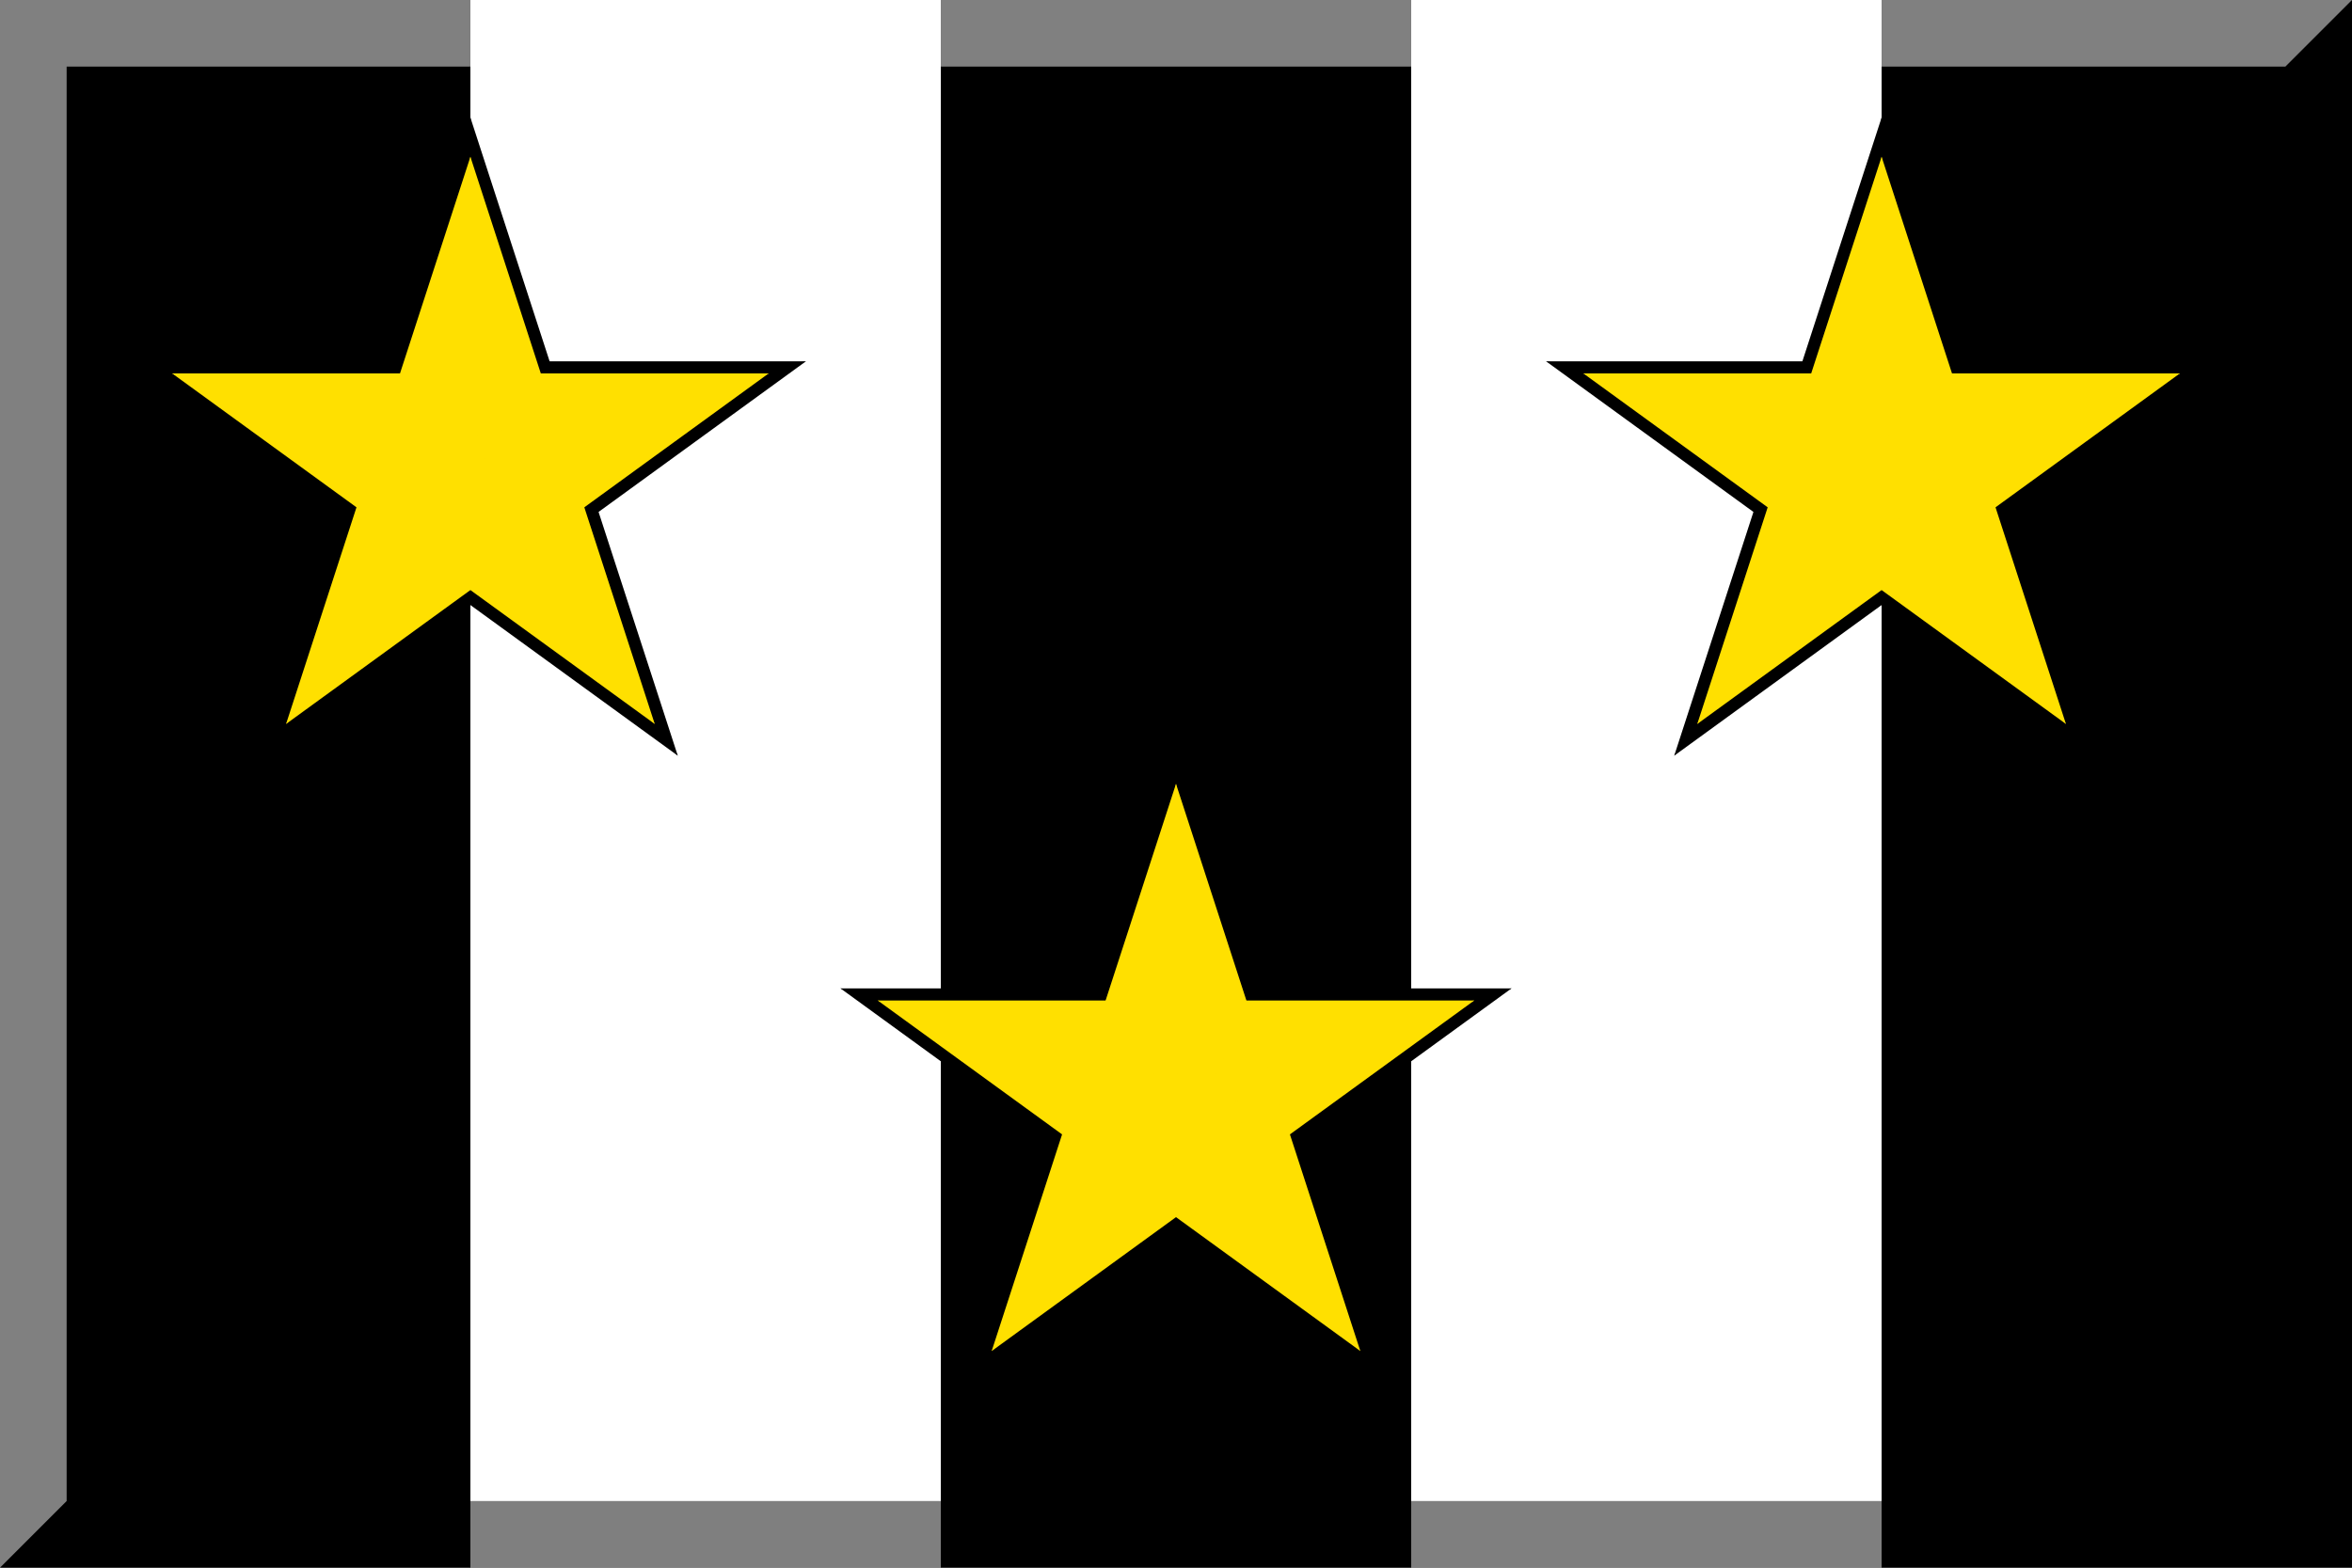
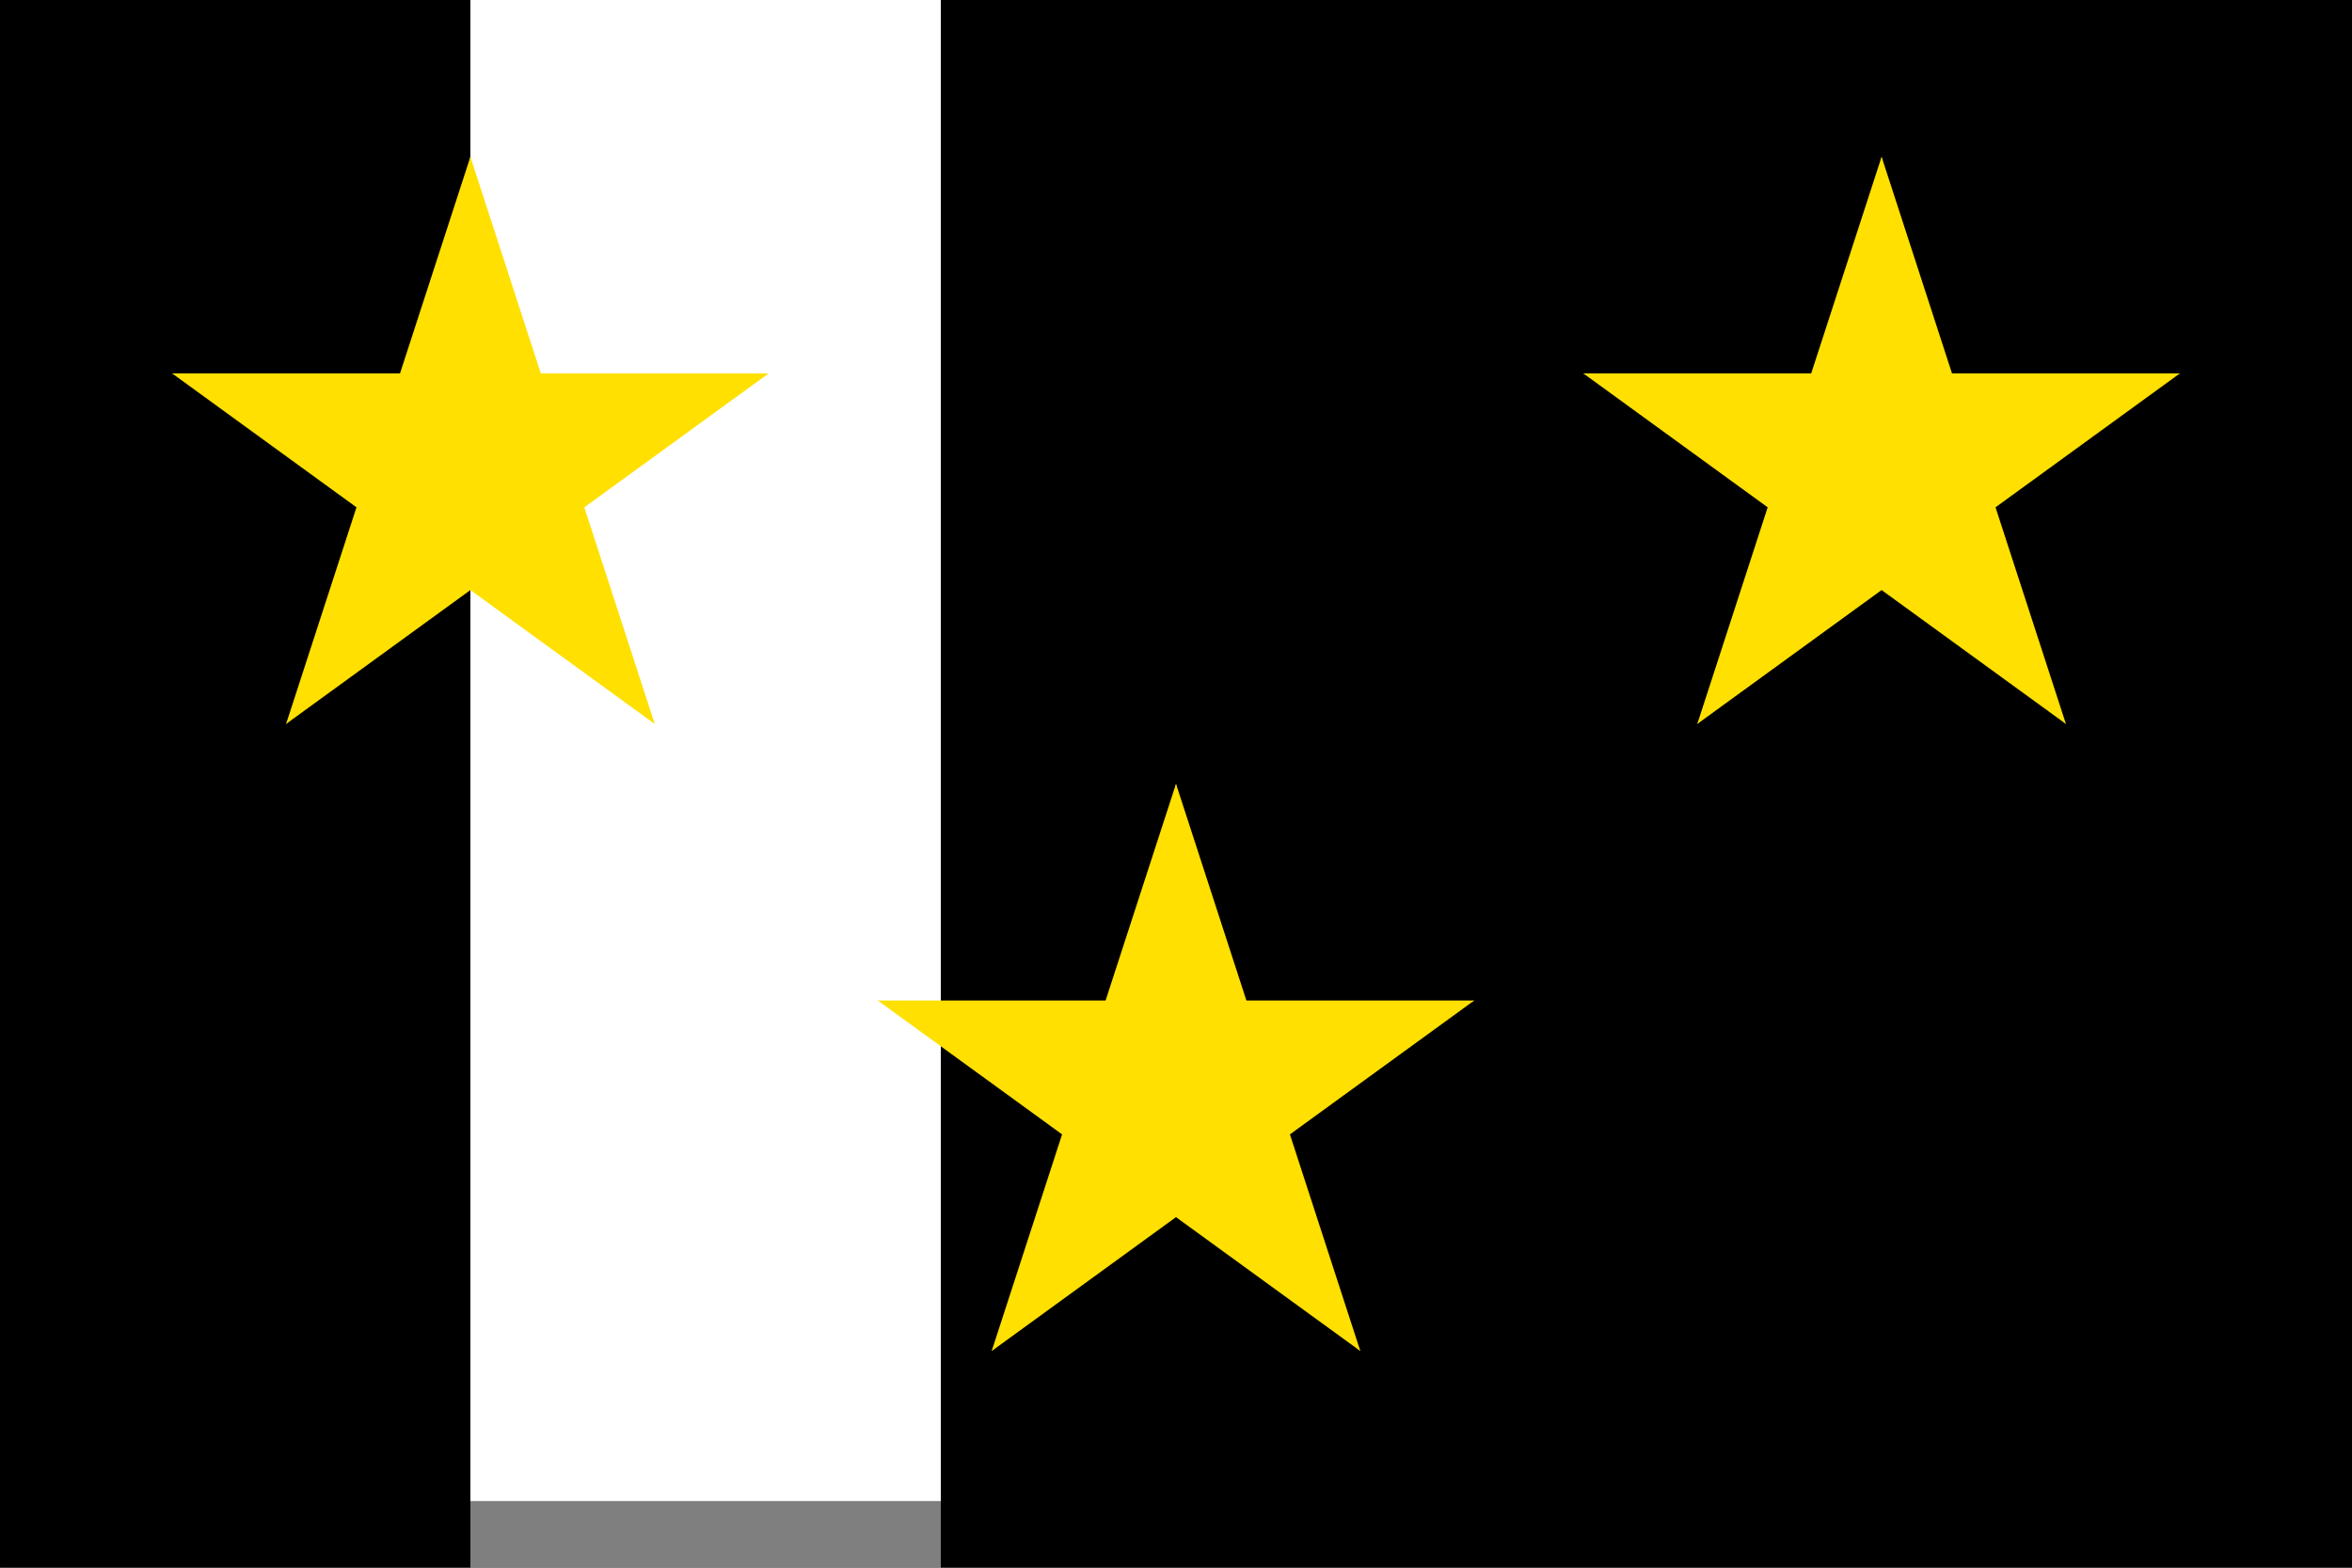
<svg xmlns="http://www.w3.org/2000/svg" xmlns:xlink="http://www.w3.org/1999/xlink" version="1.1" id="Layer_1" width="600" height="400" viewBox="0 0 600 400" overflow="visible" enable-background="new 0 0 600 400" xml:space="preserve">
  <rect fill="#000000" width="600" height="400" />
  <rect fill="#FFFFFF" width="120" height="400" x="120" />
-   <rect fill="#FFFFFF" width="120" height="400" x="360" />
  <g transform="translate(120,120) scale(90)">
    <g id="a">
-       <polygon id="b" fill="#000000" points="0,0 0,1 0.5,1" transform="translate(0, -1) rotate(18)" />
      <use xlink:href="#b" transform="scale(-1, 1)" />
    </g>
    <use xlink:href="#a" transform="rotate(72)" />
    <use xlink:href="#a" transform="rotate(-72)" />
    <use xlink:href="#a" transform="rotate(144)" />
    <use xlink:href="#a" transform="rotate(-144)" />
  </g>
  <g transform="translate(120,120) scale(80)">
    <g id="c">
      <polygon id="d" fill="#ffe000" points="0,0 0,1 0.5,1" transform="translate(0, -1) rotate(18)" />
      <use xlink:href="#d" transform="scale(-1, 1)" />
    </g>
    <use xlink:href="#c" transform="rotate(72)" />
    <use xlink:href="#c" transform="rotate(-72)" />
    <use xlink:href="#c" transform="rotate(144)" />
    <use xlink:href="#c" transform="rotate(-144)" />
  </g>
  <g transform="translate(480,120) scale(90)">
    <g id="e">
      <polygon id="f" fill="#000000" points="0,0 0,1 0.5,1" transform="translate(0, -1) rotate(18)" />
      <use xlink:href="#f" transform="scale(-1, 1)" />
    </g>
    <use xlink:href="#e" transform="rotate(72)" />
    <use xlink:href="#e" transform="rotate(-72)" />
    <use xlink:href="#e" transform="rotate(144)" />
    <use xlink:href="#e" transform="rotate(-144)" />
  </g>
  <g transform="translate(480,120) scale(80)">
    <g id="g">
      <polygon id="h" fill="#ffe000" points="0,0 0,1 0.5,1" transform="translate(0, -1) rotate(18)" />
      <use xlink:href="#h" transform="scale(-1, 1)" />
    </g>
    <use xlink:href="#g" transform="rotate(72)" />
    <use xlink:href="#g" transform="rotate(-72)" />
    <use xlink:href="#g" transform="rotate(144)" />
    <use xlink:href="#g" transform="rotate(-144)" />
  </g>
  <g transform="translate(300,280) scale(90)">
    <g id="i">
-       <polygon id="j" fill="#000000" points="0,0 0,1 0.5,1" transform="translate(0, -1) rotate(18)" />
      <use xlink:href="#j" transform="scale(-1, 1)" />
    </g>
    <use xlink:href="#i" transform="rotate(72)" />
    <use xlink:href="#i" transform="rotate(-72)" />
    <use xlink:href="#i" transform="rotate(144)" />
    <use xlink:href="#i" transform="rotate(-144)" />
  </g>
  <g transform="translate(300,280) scale(80)">
    <g id="k">
      <polygon id="l" fill="#ffe000" points="0,0 0,1 0.5,1" transform="translate(0, -1) rotate(18)" />
      <use xlink:href="#l" transform="scale(-1, 1)" />
    </g>
    <use xlink:href="#k" transform="rotate(72)" />
    <use xlink:href="#k" transform="rotate(-72)" />
    <use xlink:href="#k" transform="rotate(144)" />
    <use xlink:href="#k" transform="rotate(-144)" />
  </g>
  <polygon opacity="0.5" points="583,17 583,383 17,383 0,400 600,400 600,0 " />
-   <polygon opacity="0.5" fill="#FFFFFF" points="17,383 17,17 583,17 600,0 0,0 0,400 " />
</svg>